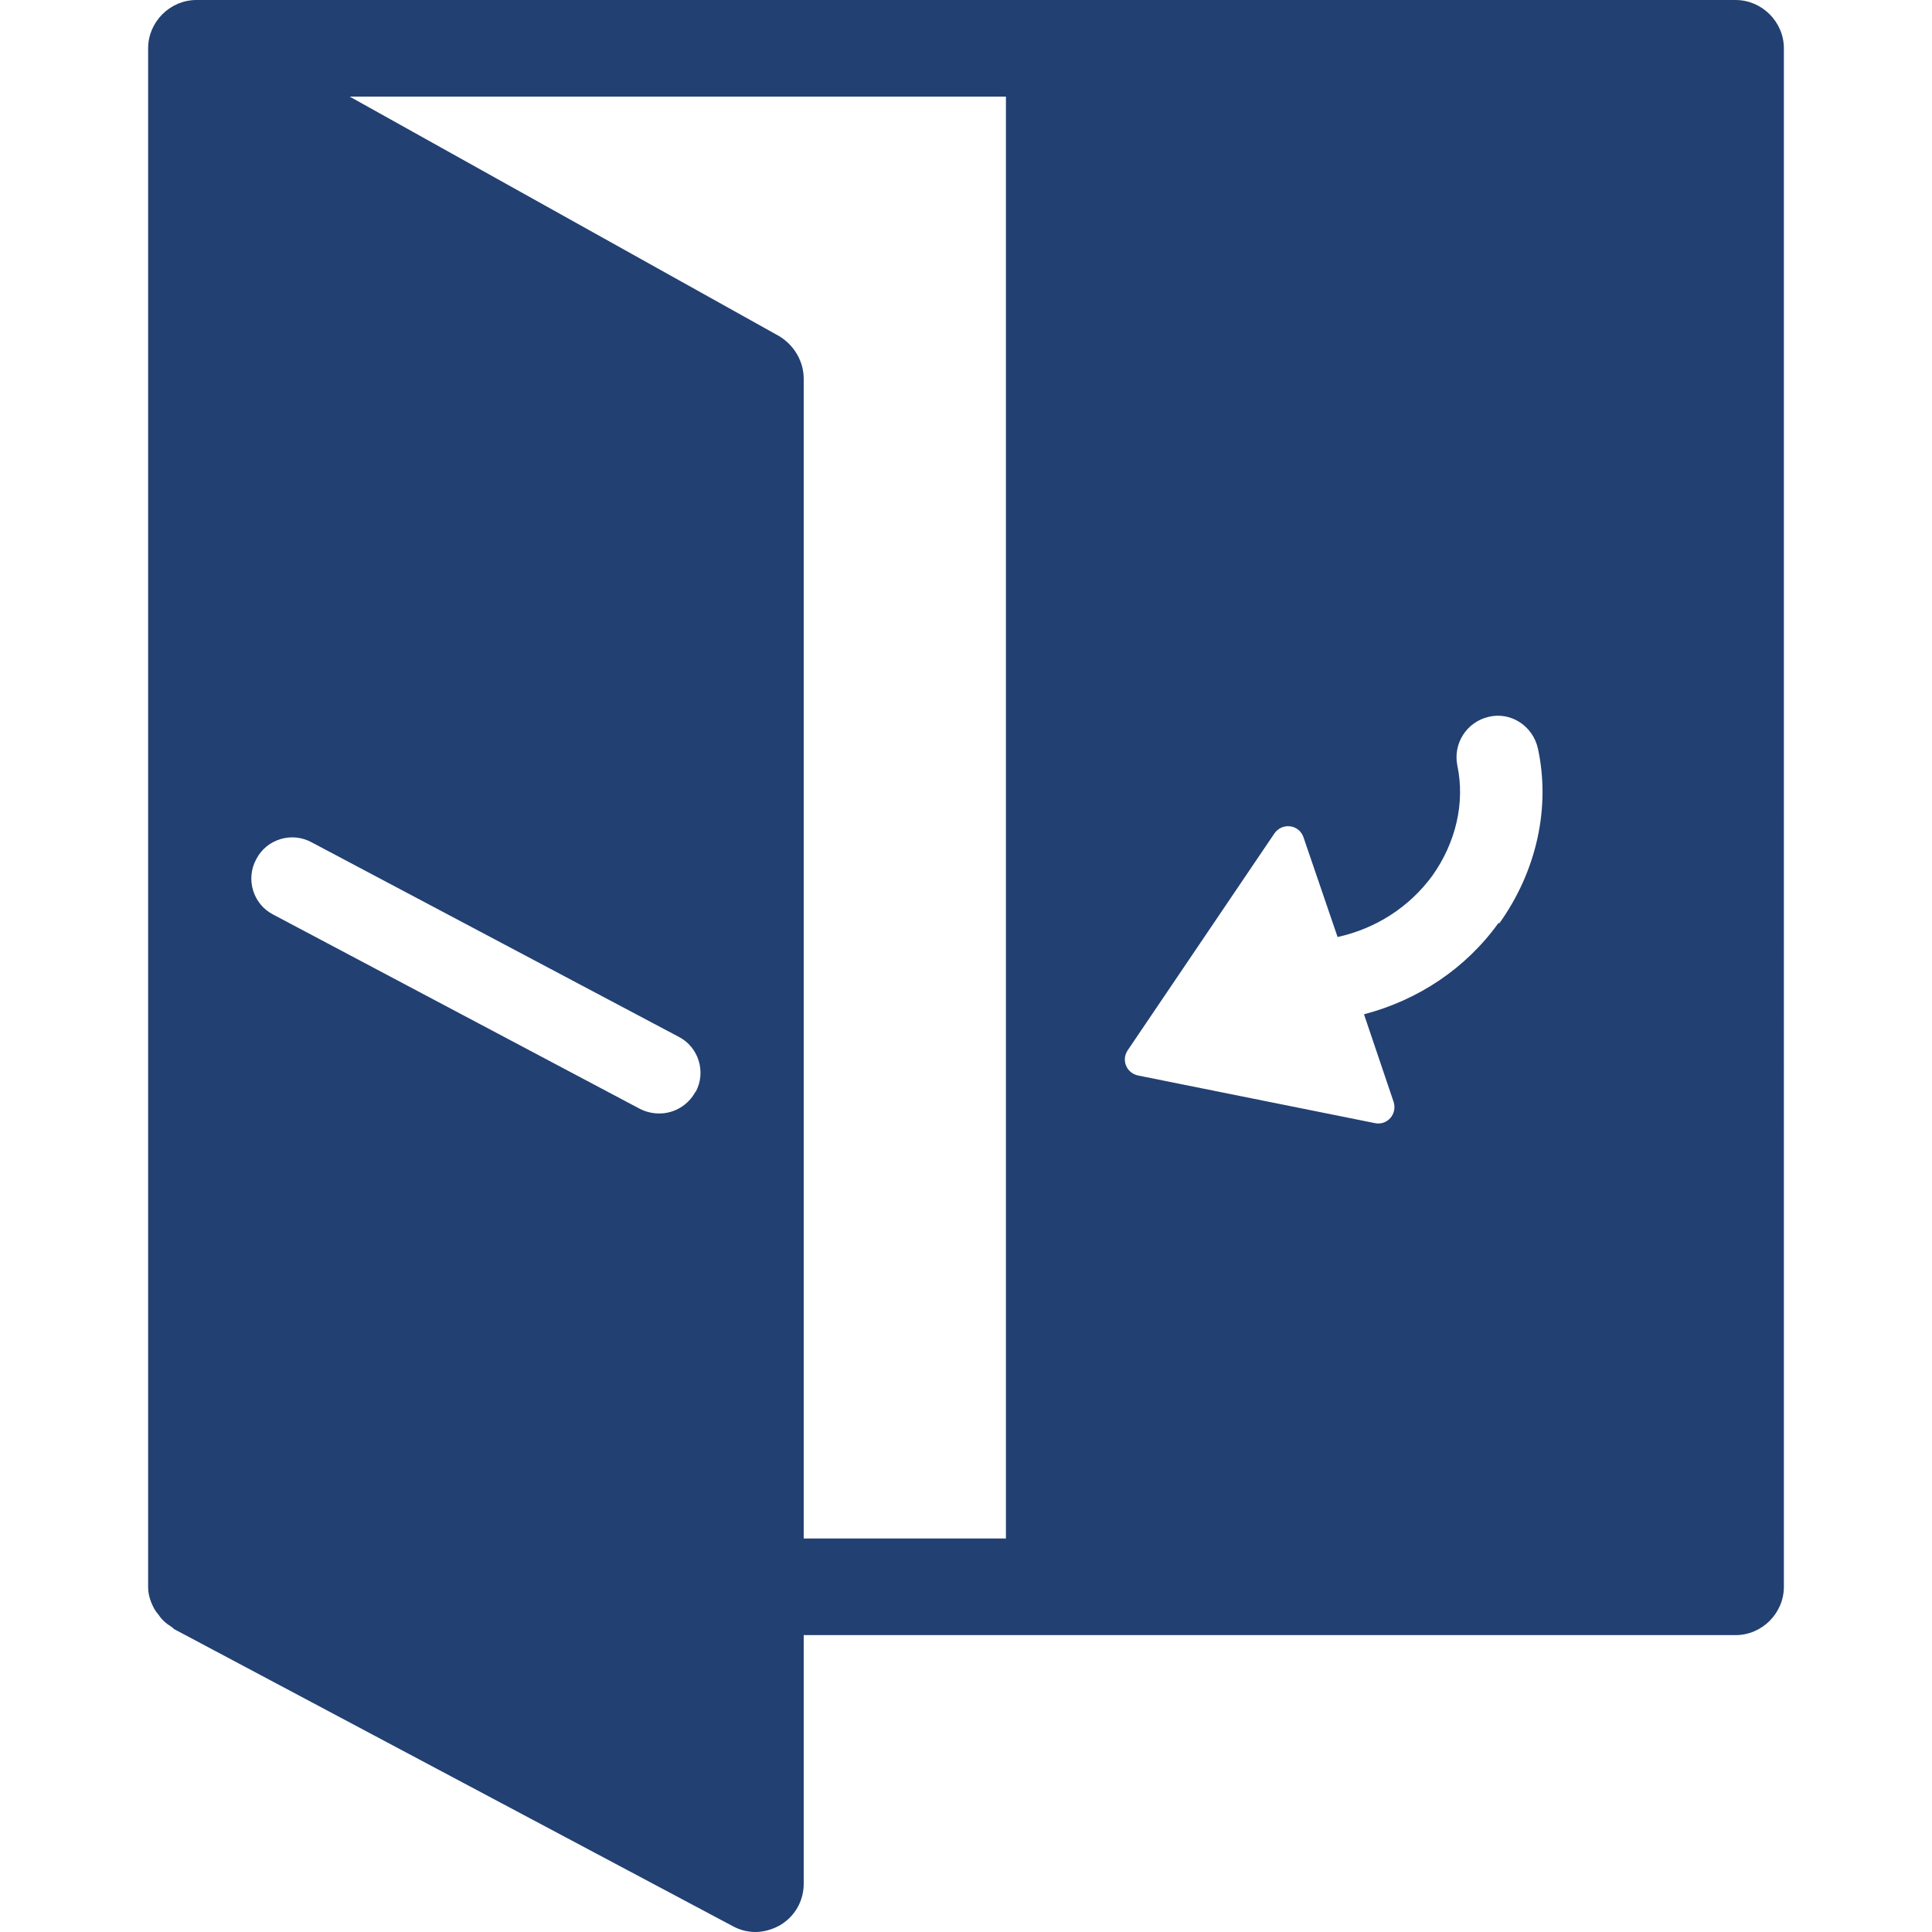
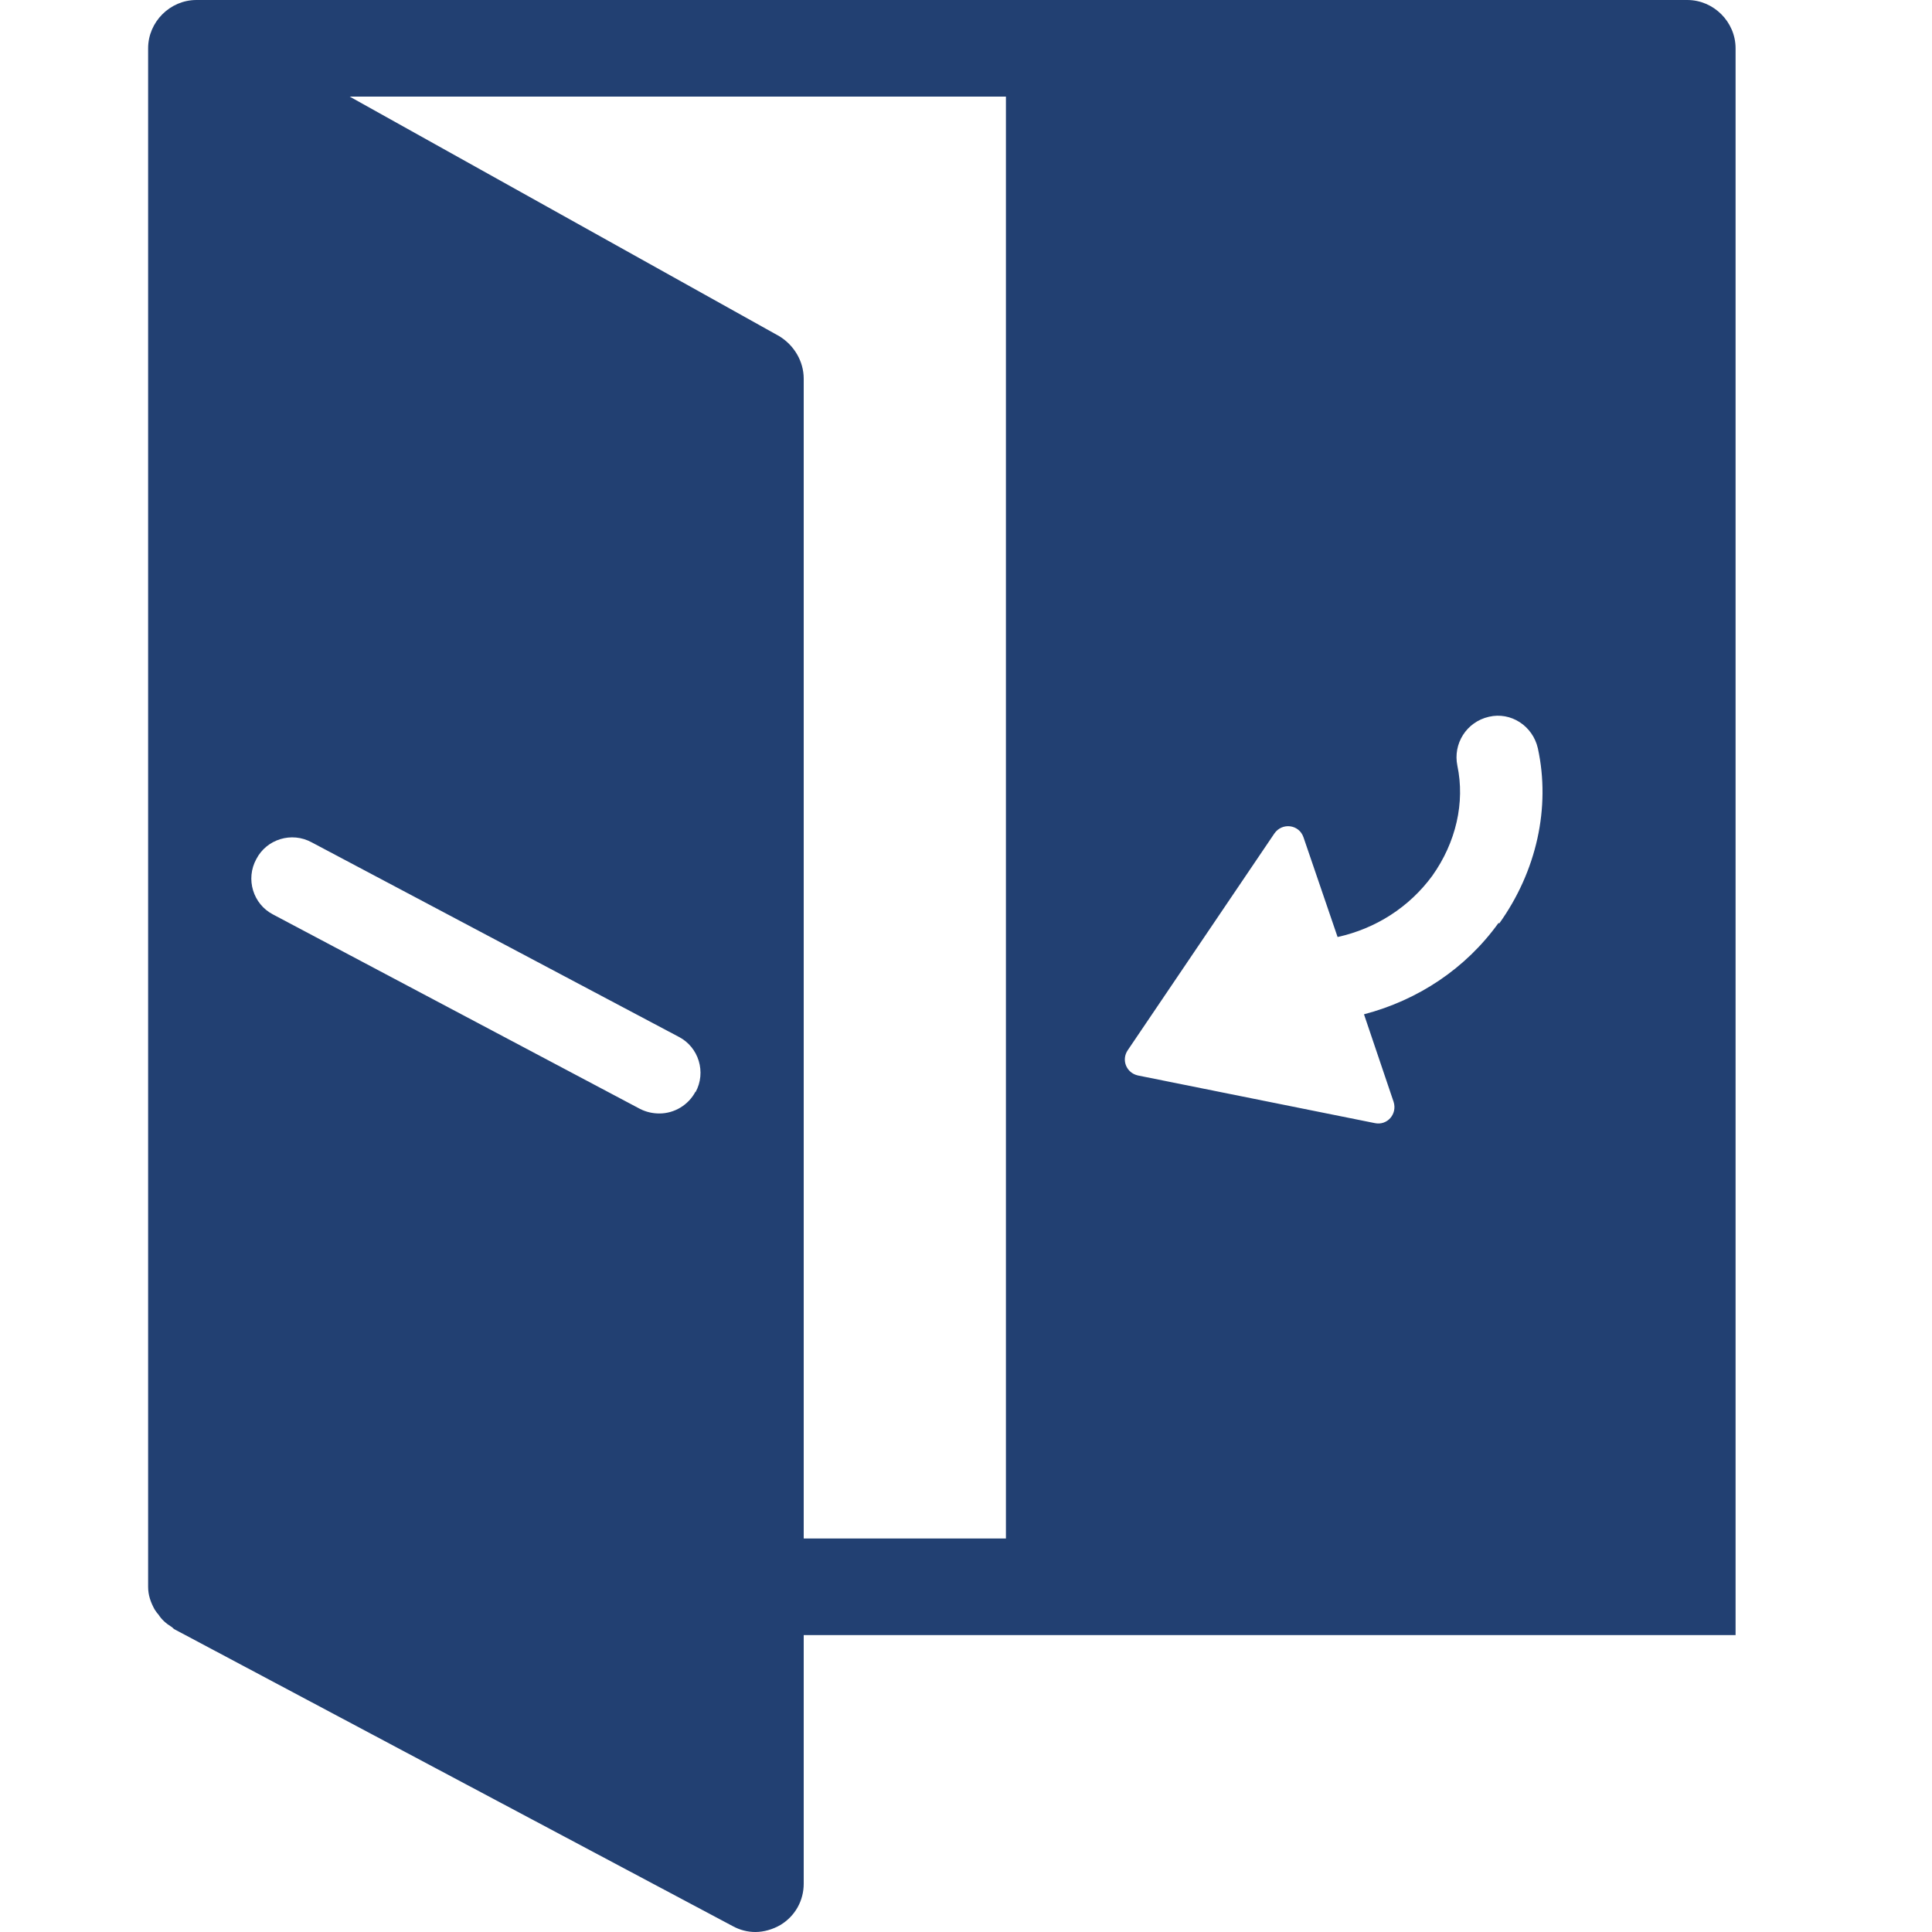
<svg xmlns="http://www.w3.org/2000/svg" id="Layer_2" data-name="Layer 2" viewBox="0 0 30 30">
  <defs>
    <style>
      .cls-1 {
        fill: #224072;
        stroke-width: 0px;
      }
    </style>
  </defs>
-   <path class="cls-1" d="m26.95,0H3.05c-.41,0-.75.34-.75.75v23.89c0,.13.04.24.1.35.02.03.04.06.06.08.05.08.12.14.2.19.02.01.03.03.05.04l8.67,4.61c.11.06.23.09.35.09.13,0,.27-.04.39-.11.23-.14.36-.38.36-.64v-3.86h14.47c.41,0,.75-.34.75-.75V.75c0-.41-.34-.75-.75-.75ZM10.8,16.95c-.11.21-.33.34-.56.34-.1,0-.2-.02-.3-.07l-5.7-3.02c-.31-.16-.43-.55-.26-.86.16-.31.55-.43.86-.26l5.7,3.02c.31.16.43.55.26.86Zm4.82,6.94h-3.14V5.88c0-.27-.15-.52-.38-.66L5.43,1.5h10.19v22.39Zm7.65-9.56c-.51.71-1.25,1.2-2.09,1.42l.46,1.36c.06.19-.1.37-.29.33l-3.68-.74c-.18-.04-.26-.24-.16-.39l2.28-3.37c.12-.17.38-.14.45.06l.53,1.55c.59-.13,1.11-.46,1.47-.95.37-.52.51-1.14.39-1.71-.07-.34.14-.68.49-.76.34-.08.68.14.76.49.2.92-.02,1.91-.6,2.72Z" />
+   <path class="cls-1" d="m26.95,0H3.05c-.41,0-.75.34-.75.75v23.89c0,.13.04.24.1.35.02.03.04.06.06.08.05.08.12.14.2.19.02.01.03.03.05.04l8.67,4.61c.11.06.23.09.35.09.13,0,.27-.04.39-.11.23-.14.36-.38.36-.64v-3.86h14.47V.75c0-.41-.34-.75-.75-.75ZM10.8,16.95c-.11.21-.33.34-.56.34-.1,0-.2-.02-.3-.07l-5.7-3.02c-.31-.16-.43-.55-.26-.86.16-.31.55-.43.86-.26l5.7,3.02c.31.16.43.55.26.86Zm4.82,6.94h-3.14V5.88c0-.27-.15-.52-.38-.66L5.43,1.5h10.19v22.39Zm7.65-9.56c-.51.71-1.25,1.2-2.09,1.42l.46,1.36c.06.19-.1.37-.29.33l-3.68-.74c-.18-.04-.26-.24-.16-.39l2.28-3.37c.12-.17.38-.14.45.06l.53,1.55c.59-.13,1.11-.46,1.47-.95.37-.52.51-1.14.39-1.71-.07-.34.14-.68.49-.76.34-.08.68.14.76.49.2.92-.02,1.91-.6,2.72Z" />
</svg>